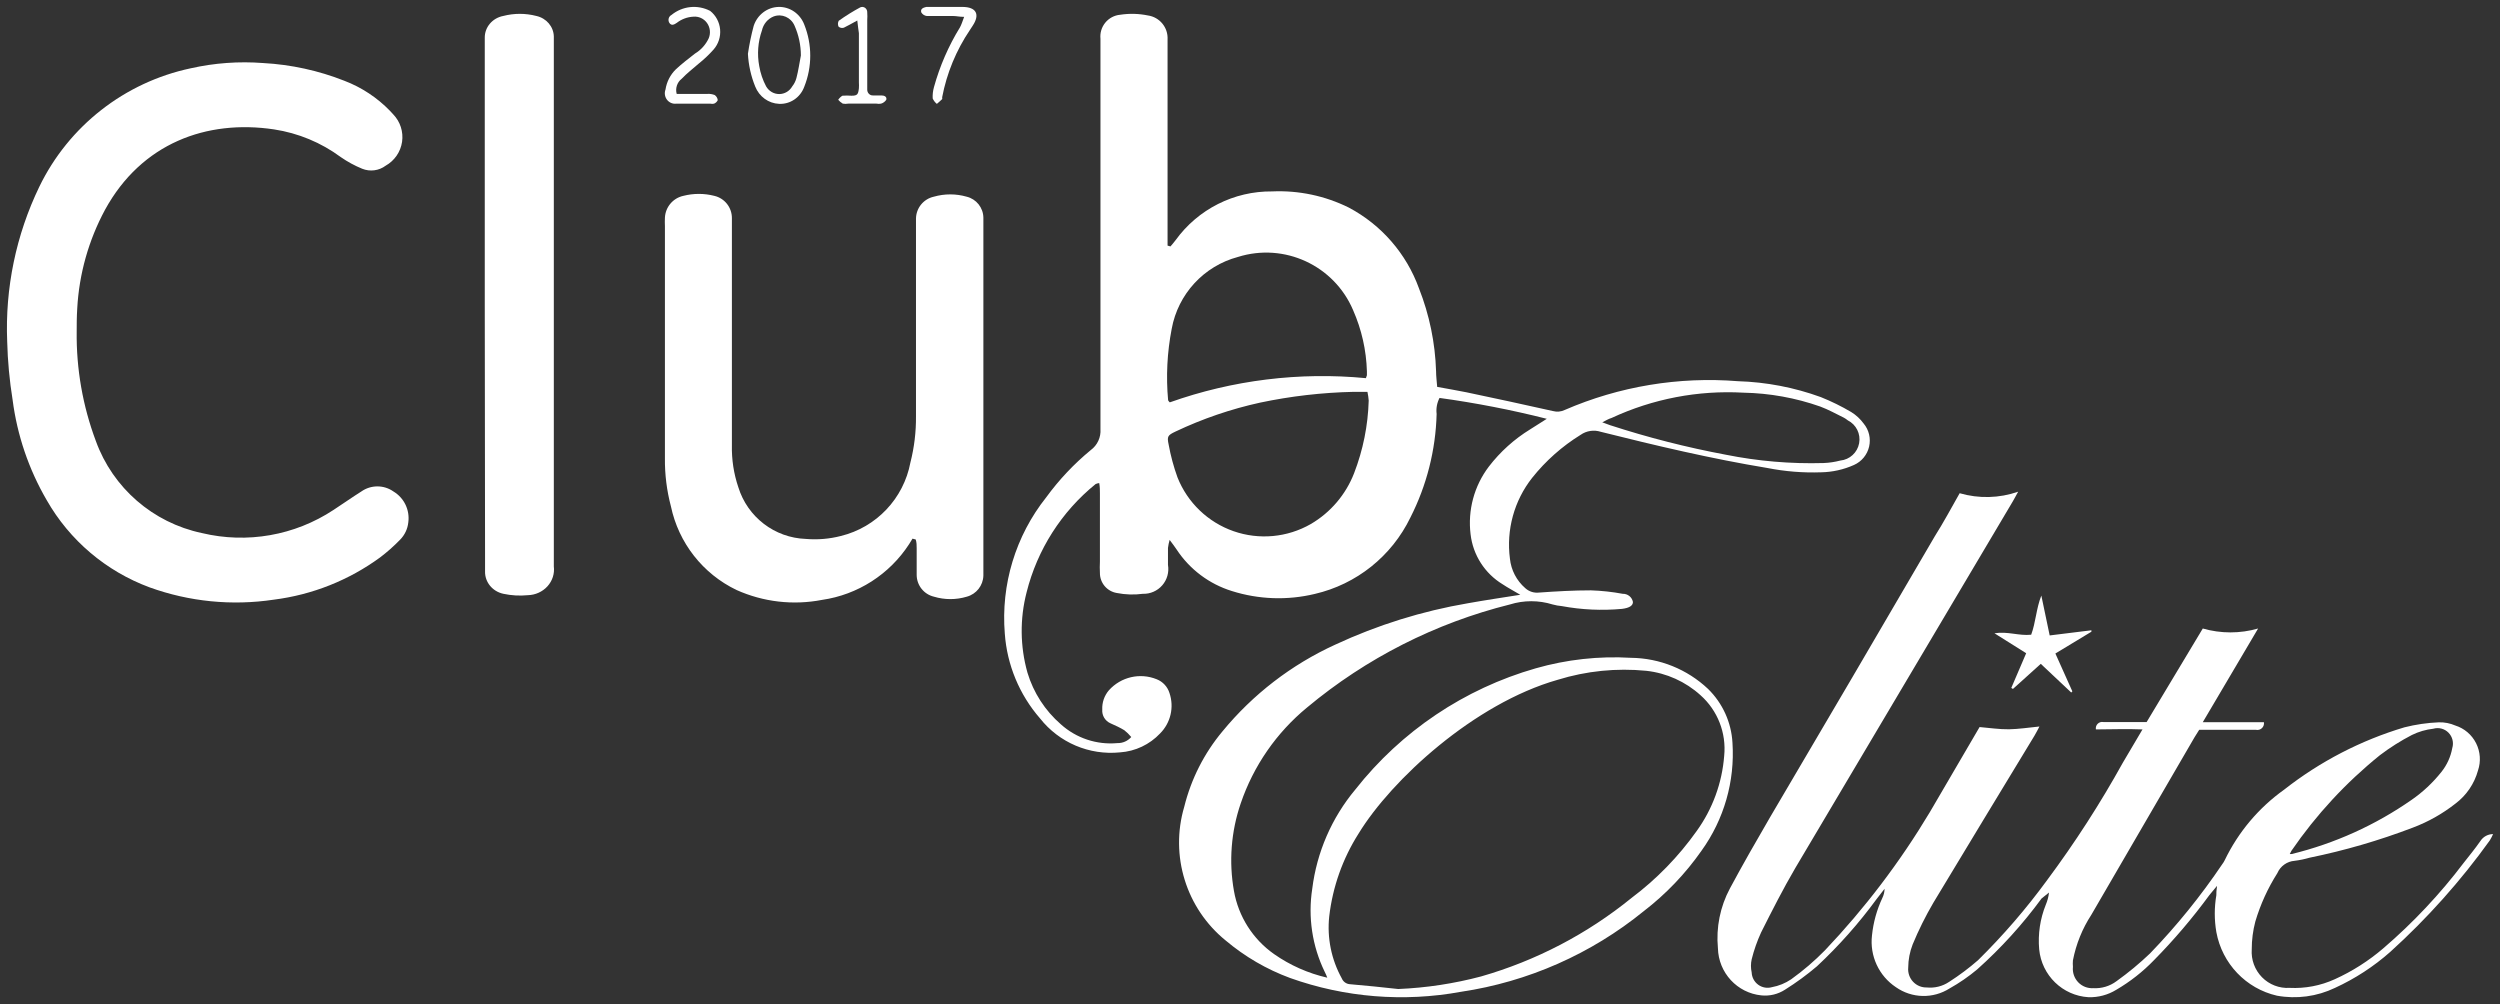
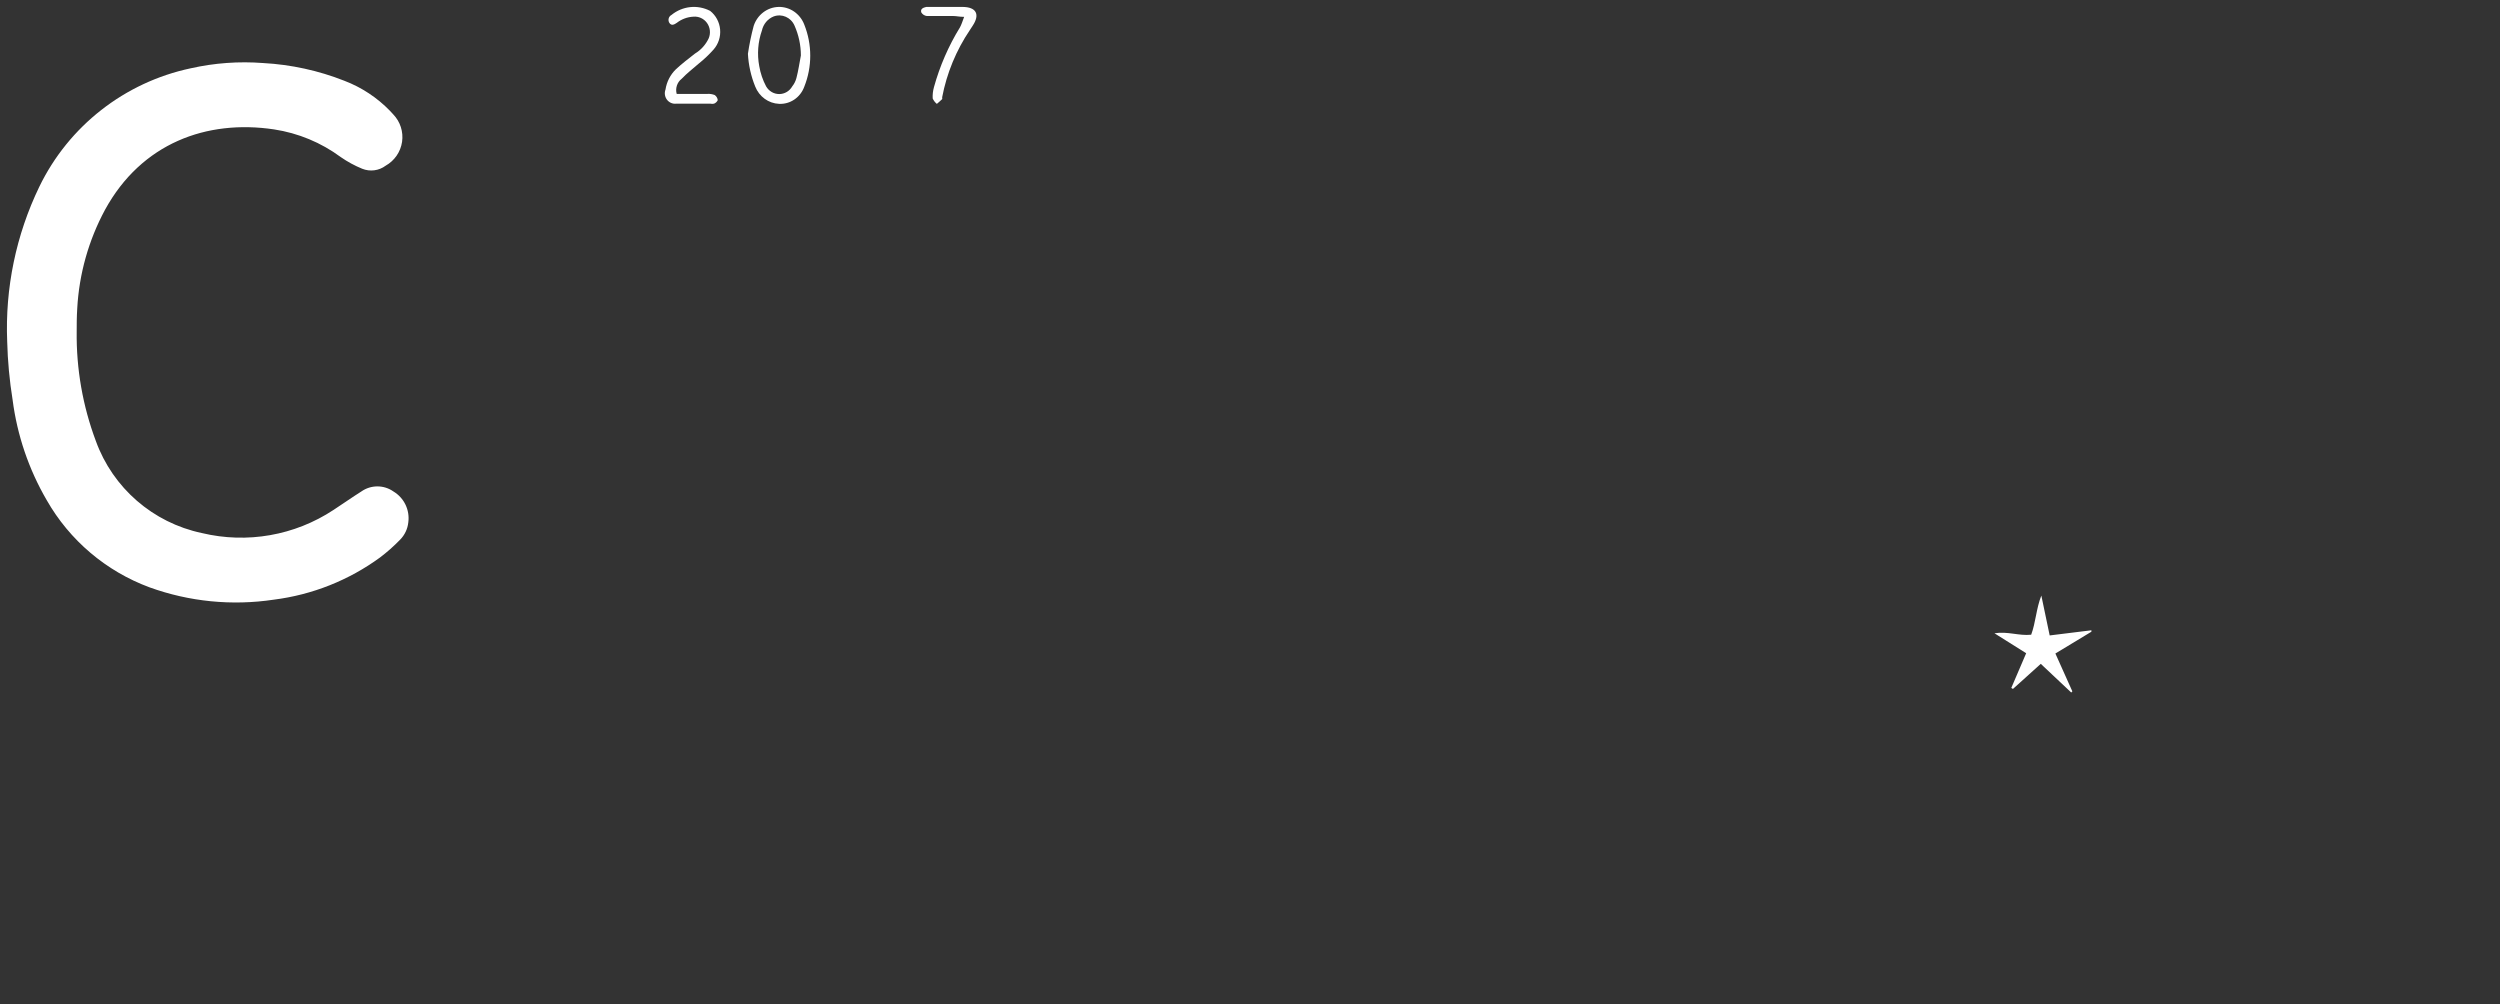
<svg xmlns="http://www.w3.org/2000/svg" width="361px" height="145px" viewBox="0 0 361 145" version="1.1">
  <rect x="0" y="0" width="361" height="145" fill="#333333" stroke="none" />
  <title>general_logoclub-07</title>
  <g id="Page-1" stroke="none" stroke-width="1" fill="none" fill-rule="evenodd">
    <g id="General-electric-Copy" transform="translate(-578, -3500)">
      <g id="Page" />
      <g id="general_logoclub-07" transform="translate(578.834, 3500.828)" fill="#FFFFFF">
-         <path d="M168.18,34.757 C168.42,34.457 168.699,34.178 168.918,33.858 C172.152,29.382 177.355,26.755 182.872,26.812 C186.698,26.643 190.504,27.447 193.936,29.148 C198.639,31.641 202.249,35.796 204.063,40.805 C205.57,44.624 206.407,48.676 206.535,52.781 C206.535,53.5 206.635,54.218 206.695,55.037 C208.17,55.316 209.545,55.536 210.901,55.815 C215.067,56.694 219.254,57.592 223.42,58.53 C223.986,58.683 224.587,58.626 225.114,58.37 C232.989,54.957 241.58,53.531 250.133,54.218 C254.216,54.342 258.254,55.117 262.094,56.514 C263.608,57.119 265.075,57.84 266.479,58.67 C267.179,59.1 267.788,59.663 268.274,60.327 C269.046,61.255 269.339,62.492 269.065,63.669 C268.791,64.845 267.981,65.825 266.878,66.315 C265.384,66.983 263.77,67.343 262.134,67.373 C259.54,67.464 256.945,67.256 254.399,66.754 C246.285,65.417 238.291,63.52 230.317,61.524 C229.332,61.207 228.255,61.369 227.407,61.963 C224.735,63.614 222.368,65.714 220.41,68.171 C217.81,71.47 216.652,75.682 217.2,79.848 C217.371,81.496 218.162,83.016 219.413,84.1 C219.953,84.593 220.681,84.826 221.407,84.739 C223.898,84.559 226.41,84.419 228.902,84.419 C230.441,84.47 231.974,84.636 233.487,84.918 C234.201,84.895 234.826,85.394 234.962,86.096 C234.962,86.615 234.484,86.954 233.387,87.094 C230.486,87.359 227.561,87.225 224.696,86.695 C224.244,86.655 223.797,86.575 223.36,86.455 C221.354,85.832 219.206,85.832 217.2,86.455 C206.444,89.139 196.433,94.223 187.916,101.326 C183.493,104.959 180.172,109.757 178.327,115.179 C176.933,119.246 176.597,123.601 177.35,127.834 C177.998,131.515 180.077,134.788 183.132,136.936 C185.452,138.561 188.065,139.72 190.826,140.35 C190.718,140.056 190.591,139.77 190.448,139.491 C188.647,135.775 188.021,131.597 188.654,127.515 C189.308,122.238 191.468,117.262 194.873,113.183 C201.506,104.752 210.622,98.627 220.928,95.677 C225.395,94.399 230.046,93.886 234.683,94.16 C238.823,94.206 242.794,95.809 245.807,98.651 C247.915,100.712 249.175,103.49 249.335,106.436 C249.698,111.988 248.119,117.492 244.87,122.006 C242.547,125.329 239.731,128.278 236.517,130.748 C228.927,136.924 219.817,140.944 210.143,142.386 C201.878,143.904 193.359,143.215 185.444,140.39 C182.058,139.138 178.915,137.308 176.154,134.98 C170.442,130.343 168.081,122.717 170.174,115.658 C171.162,111.668 173.044,107.955 175.676,104.799 C180.082,99.435 185.652,95.148 191.963,92.264 C198.067,89.421 204.523,87.407 211.16,86.276 C213.612,85.836 216.064,85.477 218.695,85.058 C217.758,84.499 216.921,84.06 216.144,83.541 C213.574,81.983 211.867,79.323 211.519,76.335 C211.088,72.856 212.032,69.346 214.15,66.554 C215.798,64.407 217.825,62.581 220.131,61.165 L222.523,59.648 C217.419,58.357 212.248,57.351 207.034,56.634 C206.665,57.346 206.519,58.153 206.615,58.949 C206.479,64.153 205.185,69.261 202.827,73.9 C200.127,79.483 195.048,83.541 189.012,84.938 C185.061,85.887 180.927,85.742 177.051,84.519 C173.781,83.508 170.962,81.392 169.077,78.531 C168.818,78.132 168.519,77.752 168.061,77.134 C167.952,77.513 167.872,77.9 167.822,78.291 C167.822,79.11 167.822,79.928 167.822,80.746 C168.002,81.803 167.698,82.885 166.995,83.693 C166.292,84.502 165.264,84.952 164.193,84.918 C162.939,85.085 161.667,85.044 160.426,84.799 C159.015,84.563 157.984,83.336 157.994,81.904 C157.965,81.359 157.965,80.813 157.994,80.267 C157.994,76.994 157.994,73.714 157.994,70.427 C157.994,69.948 157.994,69.469 157.894,68.93 C157.715,68.946 157.539,68.993 157.376,69.069 C152.448,73.058 148.949,78.544 147.408,84.699 C146.422,88.507 146.463,92.509 147.528,96.296 C148.398,99.192 150.071,101.78 152.352,103.761 C154.579,105.768 157.542,106.752 160.525,106.476 C161.287,106.493 162.017,106.172 162.519,105.598 C162.222,105.237 161.888,104.909 161.522,104.62 C160.904,104.24 160.246,103.941 159.529,103.622 C158.744,103.282 158.262,102.479 158.333,101.626 C158.288,100.613 158.63,99.621 159.289,98.851 C161.023,96.917 163.781,96.278 166.187,97.254 C167.077,97.601 167.759,98.336 168.041,99.25 C168.733,101.293 168.208,103.552 166.685,105.079 C165.171,106.686 163.106,107.663 160.904,107.813 C156.465,108.262 152.105,106.41 149.342,102.903 C146.367,99.485 144.582,95.19 144.259,90.667 C143.68,83.584 145.819,76.546 150.239,70.986 C152.091,68.448 154.254,66.155 156.678,64.159 C157.633,63.455 158.16,62.309 158.073,61.125 C158.073,43.014 158.073,24.896 158.073,6.772 C158.073,6.093 158.073,5.414 158.073,4.775 C157.985,3.935 158.236,3.094 158.772,2.441 C159.308,1.788 160.083,1.378 160.924,1.302 C162.249,1.099 163.598,1.133 164.911,1.402 C166.62,1.639 167.861,3.15 167.762,4.875 C167.762,5.434 167.762,5.973 167.762,6.512 L167.762,34.637 L168.18,34.757 Z M201.073,141.986 C205.114,141.817 209.124,141.208 213.034,140.17 C220.966,137.895 228.357,134.039 234.763,128.832 C238.371,126.123 241.538,122.871 244.152,119.191 C246.456,116.002 247.836,112.237 248.139,108.312 C248.465,105.02 247.198,101.77 244.73,99.57 C242.555,97.596 239.814,96.36 236.896,96.036 C232.586,95.612 228.235,96.053 224.098,97.334 C212.037,100.767 200.076,111.786 195.352,119.53 C193.05,123.15 191.598,127.245 191.106,131.507 C190.778,134.604 191.411,137.726 192.92,140.449 C193.112,140.92 193.55,141.243 194.056,141.288 C196.388,141.487 198.741,141.727 201.073,141.986 Z M196.608,55.755 C195.81,55.755 195.192,55.755 194.614,55.755 C190.077,55.854 185.559,56.376 181.118,57.312 C176.907,58.238 172.815,59.638 168.918,61.484 C167.782,62.023 167.662,62.183 167.921,63.381 C168.214,64.99 168.64,66.573 169.197,68.111 C170.643,71.752 173.597,74.586 177.292,75.876 C180.987,77.167 185.06,76.788 188.454,74.838 C191.3,73.171 193.499,70.589 194.694,67.512 C195.99,64.159 196.705,60.608 196.807,57.013 C196.776,56.597 196.716,56.183 196.628,55.775 L196.608,55.755 Z M196.408,53.759 C196.468,53.631 196.514,53.498 196.548,53.36 C196.559,53.174 196.559,52.987 196.548,52.801 C196.461,49.752 195.784,46.749 194.554,43.959 C191.81,37.498 184.619,34.174 177.929,36.274 C173.002,37.589 169.275,41.631 168.36,46.653 C167.702,50.052 167.527,53.526 167.842,56.973 C167.905,57.085 167.985,57.186 168.081,57.273 C177.155,54.05 186.824,52.858 196.408,53.779 L196.408,53.759 Z M230.517,60.147 L231.653,60.566 C237.137,62.352 242.73,63.778 248.398,64.838 C253.036,65.768 257.764,66.17 262.492,66.035 C263.307,66.003 264.116,65.882 264.905,65.676 C266.266,65.543 267.376,64.524 267.626,63.177 C267.875,61.83 267.205,60.48 265.981,59.867 C265.808,59.723 265.621,59.596 265.423,59.488 C264.287,58.929 263.17,58.31 261.994,57.871 C258.436,56.621 254.701,55.947 250.93,55.875 C244.374,55.503 237.828,56.758 231.872,59.528 C231.454,59.648 231.055,59.887 230.517,60.167 L230.517,60.147 Z" id="Shape" />
-         <path d="M282.141,70.393 C284.912,71.198 287.863,71.121 290.589,70.172 C290.229,70.795 290.05,71.197 289.81,71.579 C279.346,89.238 268.881,106.878 258.417,124.498 C256.64,127.532 255.042,130.688 253.465,133.823 C252.893,135.071 252.438,136.37 252.107,137.702 C251.97,138.324 251.97,138.969 252.107,139.591 C252.135,140.298 252.484,140.952 253.052,141.367 C253.62,141.782 254.346,141.913 255.022,141.722 C256.023,141.539 256.975,141.149 257.818,140.576 C259.559,139.326 261.189,137.928 262.691,136.396 C268.449,130.33 273.526,123.644 277.828,116.458 L285.017,104.158 C286.455,104.279 287.853,104.5 289.251,104.48 C290.649,104.46 292.047,104.238 293.664,104.078 C293.385,104.6 293.185,105.002 292.945,105.404 C288.072,113.444 283.18,121.483 278.347,129.522 C277.212,131.46 276.211,133.475 275.352,135.552 C274.938,136.615 274.722,137.746 274.713,138.888 C274.644,139.638 274.897,140.381 275.409,140.93 C275.92,141.48 276.641,141.783 277.389,141.762 C278.536,141.879 279.688,141.587 280.644,140.938 C282.102,140.003 283.49,138.962 284.797,137.823 C288.431,134.242 291.771,130.371 294.782,126.246 C298.795,120.85 302.444,115.19 305.706,109.303 L308.542,104.5 C306.185,104.399 304.048,104.5 301.812,104.5 C301.761,104.201 301.858,103.895 302.074,103.683 C302.289,103.47 302.594,103.377 302.89,103.435 L309.141,103.435 L317.249,89.928 C319.859,90.677 322.626,90.677 325.237,89.928 L317.249,103.455 L326.075,103.455 C326.128,103.769 326.023,104.088 325.796,104.309 C325.568,104.53 325.247,104.624 324.937,104.56 L316.729,104.56 C316.49,104.942 316.27,105.284 316.05,105.645 L301.153,131.271 C299.854,133.268 298.952,135.5 298.497,137.843 C298.47,138.157 298.47,138.473 298.497,138.788 C298.413,139.605 298.691,140.418 299.256,141.01 C299.822,141.602 300.618,141.914 301.432,141.863 C302.633,141.934 303.821,141.578 304.787,140.858 C306.497,139.634 308.118,138.291 309.64,136.838 C313.481,132.858 316.969,128.547 320.064,123.955 C320.204,123.774 320.325,123.579 320.424,123.372 C322.382,119.31 325.329,115.812 328.991,113.202 C334.172,109.134 340.065,106.08 346.365,104.198 C347.993,103.786 349.66,103.544 351.337,103.475 C352.154,103.453 352.965,103.611 353.714,103.937 C355.014,104.346 356.094,105.266 356.711,106.488 C357.328,107.71 357.428,109.131 356.989,110.429 C356.462,112.343 355.316,114.026 353.734,115.212 C351.865,116.682 349.784,117.854 347.563,118.689 C342.715,120.539 337.726,121.991 332.646,123.03 C331.946,123.235 331.232,123.383 330.509,123.473 C329.41,123.554 328.448,124.244 328.012,125.261 C326.637,127.426 325.569,129.774 324.837,132.235 C324.49,133.547 324.316,134.898 324.318,136.255 C324.212,137.751 324.752,139.221 325.8,140.287 C326.848,141.354 328.302,141.913 329.79,141.822 C332.027,141.932 334.259,141.505 336.3,140.576 C338.834,139.43 341.194,137.927 343.309,136.114 C347.611,132.424 351.508,128.28 354.932,123.754 C355.751,122.709 356.55,121.744 357.348,120.599 C357.751,119.984 358.434,119.614 359.166,119.614 C359.029,119.933 358.869,120.242 358.686,120.538 C354.48,126.395 349.667,131.785 344.328,136.617 C341.934,138.737 339.242,140.491 336.34,141.822 C333.731,143.074 330.796,143.467 327.953,142.948 C323.477,141.918 320.039,138.307 319.206,133.763 C318.904,132.001 318.904,130.199 319.206,128.437 C319.206,128.095 319.206,127.733 319.306,127.09 C318.826,127.673 318.507,128.035 318.207,128.417 C315.775,131.737 313.106,134.874 310.219,137.803 C308.6,139.483 306.759,140.93 304.747,142.104 C303.546,142.838 302.159,143.208 300.753,143.169 C297.008,142.948 293.982,140.013 293.624,136.255 C293.429,134.058 293.757,131.847 294.583,129.804 C294.82,129.247 294.975,128.657 295.042,128.055 L293.964,128.919 C291.232,132.646 288.119,136.075 284.678,139.149 C283.435,140.191 282.098,141.113 280.684,141.903 C278.3,143.416 275.247,143.345 272.935,141.722 C270.473,140.087 269.136,137.194 269.48,134.245 C269.672,132.371 270.178,130.543 270.978,128.839 C271.182,128.426 271.291,127.973 271.298,127.512 L270.159,128.98 C267.593,132.487 264.705,135.744 261.532,138.707 C260.077,139.942 258.535,141.07 256.919,142.084 C255.912,142.736 254.716,143.026 253.524,142.908 C250.018,142.563 247.318,139.639 247.234,136.094 C246.95,133.104 247.555,130.096 248.971,127.452 C250.828,123.995 252.786,120.578 254.763,117.182 C262.751,103.636 270.685,90.103 278.567,76.583 C279.825,74.593 280.923,72.543 282.141,70.393 Z M329.81,122.488 C329.909,122.503 330.01,122.503 330.109,122.488 C336.302,120.972 342.164,118.322 347.403,114.67 C349.023,113.55 350.47,112.195 351.697,110.65 C352.502,109.649 353.044,108.46 353.274,107.193 C353.512,106.41 353.304,105.559 352.733,104.976 C352.162,104.394 351.32,104.172 350.539,104.399 C349.463,104.52 348.416,104.826 347.443,105.304 C345.826,106.142 344.283,107.117 342.83,108.218 C337.926,112.171 333.62,116.822 330.049,122.026 C329.957,122.173 329.877,122.327 329.81,122.488 Z" id="Shape" />
        <path d="M10.24,47.02 C10.172,52.426 11.111,57.797 13.01,62.862 C15.461,69.626 21.244,74.648 28.303,76.143 C34.835,77.712 41.728,76.502 47.329,72.803 C48.674,71.923 49.979,71.003 51.343,70.142 C52.733,69.163 54.59,69.163 55.98,70.142 C57.518,71.066 58.361,72.809 58.127,74.583 C58.032,75.543 57.606,76.44 56.923,77.123 C56.032,78.041 55.072,78.89 54.053,79.664 C49.538,82.964 44.254,85.064 38.699,85.764 C32.663,86.671 26.495,86.059 20.757,83.984 C14.473,81.655 9.214,77.193 5.905,71.383 C3.317,66.936 1.646,62.019 0.988,56.921 C0.539,54.135 0.277,51.321 0.205,48.5 C-0.111,40.78 1.481,33.101 4.841,26.138 C9.085,17.378 17.152,11.065 26.697,9.036 C30.132,8.262 33.663,8.006 37.174,8.276 C41.194,8.495 45.152,9.359 48.895,10.836 C51.381,11.786 53.628,13.268 55.478,15.176 L55.94,15.676 C56.962,16.732 57.437,18.2 57.225,19.652 C57.012,21.104 56.138,22.376 54.856,23.097 C53.881,23.827 52.594,23.994 51.464,23.537 C50.375,23.092 49.338,22.528 48.373,21.857 C45.537,19.761 42.23,18.388 38.739,17.857 C29.005,16.397 19.593,19.857 14.334,29.458 C11.964,33.854 10.593,38.716 10.32,43.7 C10.24,44.94 10.24,46.14 10.24,47.02 Z" id="Path" />
-         <path d="M130.931,76.953 C130.77,77.214 130.609,77.476 130.449,77.738 C127.607,82.115 123.02,85.052 117.862,85.797 C113.697,86.603 109.387,86.103 105.516,84.366 C100.655,82.032 97.154,77.564 96.045,72.279 C95.446,70.012 95.155,67.674 95.181,65.328 C95.181,54.168 95.181,43 95.181,31.826 C95.161,31.417 95.161,31.007 95.181,30.597 C95.255,29.069 96.343,27.781 97.835,27.454 C99.306,27.078 100.848,27.078 102.319,27.454 C103.812,27.803 104.864,29.142 104.852,30.678 C104.852,31.181 104.852,31.685 104.852,32.189 C104.852,42.624 104.852,53.053 104.852,63.475 C104.807,65.528 105.12,67.573 105.777,69.519 C107.109,73.835 111.022,76.834 115.529,76.993 C117.223,77.137 118.93,76.994 120.576,76.57 C125.717,75.316 129.65,71.163 130.63,65.953 C131.185,63.775 131.455,61.533 131.434,59.285 C131.434,50.367 131.434,41.456 131.434,32.551 C131.434,31.947 131.434,31.343 131.434,30.758 C131.445,29.226 132.513,27.904 134.008,27.575 C135.558,27.131 137.202,27.131 138.753,27.575 C140.15,27.915 141.142,29.157 141.166,30.597 C141.166,31.181 141.166,31.786 141.166,32.39 C141.166,48.426 141.166,64.462 141.166,80.498 C141.166,81.103 141.166,81.687 141.166,82.291 C141.126,83.723 140.154,84.96 138.773,85.333 C137.225,85.798 135.575,85.798 134.028,85.333 C132.572,84.989 131.541,83.689 131.534,82.19 C131.534,80.901 131.534,79.632 131.534,78.343 C131.534,77.92 131.534,77.496 131.394,77.073 L130.931,76.953 Z" id="Path" />
-         <path d="M69.166,43.067 C69.166,30.92 69.166,18.773 69.166,6.625 C69.166,5.987 69.166,5.348 69.166,4.63 C69.145,3.1 70.268,1.775 71.836,1.476 C73.401,1.07 75.05,1.07 76.614,1.476 C78.061,1.795 79.1,3.01 79.138,4.43 C79.138,5.069 79.138,5.707 79.138,6.426 C79.138,30.907 79.138,55.387 79.138,79.868 C79.138,80.227 79.138,80.586 79.138,80.966 C79.268,82.003 78.934,83.045 78.219,83.835 C77.505,84.625 76.475,85.09 75.383,85.117 C74.204,85.233 73.013,85.165 71.857,84.917 C70.28,84.584 69.17,83.229 69.208,81.684 C69.208,81.005 69.208,80.327 69.208,79.688 C69.18,67.475 69.166,55.267 69.166,43.067 Z" id="Path" />
        <path d="M291.745,93.497 L287.166,90.619 C289.074,90.308 290.681,91.012 292.468,90.826 C293.131,89.045 293.191,87.056 293.935,85.172 L295.14,90.929 L301.166,90.184 L301.166,90.391 L295.963,93.539 L298.414,99.006 L298.253,99.172 L293.854,95.03 L289.837,98.654 L289.596,98.509 L291.745,93.497 Z" id="Path" />
        <path d="M107.166,6.938 C107.367,5.576 107.646,4.227 108.002,2.899 C108.531,1.301 109.963,0.213 111.59,0.173 C113.218,0.132 114.699,1.148 115.3,2.717 C116.454,5.593 116.454,8.828 115.3,11.703 C114.729,13.256 113.26,14.25 111.661,14.167 C110.14,14.103 108.794,13.125 108.217,11.663 C107.607,10.163 107.251,8.564 107.166,6.938 L107.166,6.938 Z M114.814,7.18 C114.81,5.695 114.498,4.228 113.899,2.879 C113.384,1.685 112.069,1.105 110.883,1.546 C110.03,1.885 109.395,2.642 109.19,3.566 C108.611,5.213 108.477,6.994 108.8,8.715 C108.972,9.741 109.308,10.731 109.793,11.643 C110.19,12.332 110.907,12.754 111.681,12.754 C112.455,12.754 113.171,12.332 113.568,11.643 C113.85,11.288 114.055,10.875 114.172,10.431 C114.444,9.401 114.6,8.291 114.814,7.18 Z" id="Shape" />
        <path d="M96.881,12.732 C97.3,12.732 97.739,12.732 98.178,12.732 L101.313,12.732 C101.673,12.707 102.034,12.763 102.371,12.896 C102.614,13.064 102.774,13.332 102.81,13.631 C102.702,13.866 102.508,14.049 102.271,14.141 C102.093,14.182 101.909,14.182 101.732,14.141 C100.095,14.141 98.458,14.141 96.821,14.141 C96.306,14.205 95.797,13.989 95.478,13.571 C95.159,13.153 95.078,12.594 95.264,12.099 C95.436,10.984 95.962,9.958 96.761,9.179 C97.639,8.362 98.578,7.647 99.516,6.912 C100.385,6.392 101.08,5.616 101.512,4.686 C101.811,3.957 101.713,3.122 101.255,2.486 C100.796,1.849 100.045,1.506 99.276,1.582 C98.408,1.627 97.573,1.941 96.881,2.481 C96.522,2.726 96.122,2.93 95.823,2.481 C95.703,2.291 95.667,2.059 95.724,1.841 C95.781,1.622 95.926,1.439 96.122,1.337 C97.711,0.036 99.896,-0.196 101.712,0.745 C102.534,1.393 103.055,2.363 103.15,3.421 C103.245,4.479 102.904,5.529 102.211,6.32 C101.55,7.062 100.829,7.745 100.055,8.362 C99.236,9.077 98.358,9.751 97.6,10.547 C96.943,11.054 96.657,11.922 96.881,12.732 L96.881,12.732 Z" id="Path" />
        <path d="M138.388,1.606 C137.704,1.606 137.282,1.485 136.84,1.485 C135.554,1.485 134.268,1.485 133.002,1.485 C132.668,1.445 132.371,1.251 132.198,0.96 C132.038,0.434 132.5,0.273 132.922,0.172 L133.605,0.172 C135.112,0.172 136.619,0.172 138.126,0.172 C140.136,0.172 140.719,1.242 139.613,2.899 L139.232,3.485 C137.246,6.422 135.878,9.735 135.213,13.222 C135.237,13.308 135.237,13.399 135.213,13.485 C134.971,13.727 134.71,13.95 134.449,14.172 C134.186,13.964 133.979,13.693 133.846,13.384 C133.819,12.839 133.88,12.293 134.027,11.768 C134.866,8.721 136.132,5.81 137.785,3.121 C138.006,2.717 138.146,2.253 138.388,1.606 Z" id="Path" />
-         <path d="M122.958,2.132 C122.123,2.581 121.541,2.927 121.017,3.172 C120.757,3.256 120.475,3.203 120.26,3.029 C120.128,2.759 120.135,2.437 120.279,2.173 C121.276,1.462 122.313,0.815 123.385,0.237 C123.614,0.13 123.88,0.156 124.086,0.306 C124.293,0.456 124.41,0.708 124.395,0.971 C124.421,1.337 124.421,1.705 124.395,2.071 C124.395,5.047 124.395,8.022 124.395,10.977 C124.395,11.344 124.395,11.731 124.395,12.098 C124.388,12.334 124.478,12.562 124.641,12.725 C124.803,12.888 125.024,12.971 125.249,12.954 L126.452,12.954 C126.841,12.954 127.248,13.117 127.151,13.565 C126.973,13.845 126.704,14.048 126.394,14.136 C126.176,14.18 125.952,14.18 125.734,14.136 L121.657,14.136 C121.394,14.184 121.125,14.184 120.862,14.136 C120.617,13.988 120.394,13.802 120.202,13.585 C120.36,13.345 120.565,13.144 120.803,12.994 C121.243,12.961 121.684,12.961 122.123,12.994 C122.977,12.994 123.094,12.791 123.191,11.914 C123.209,11.636 123.209,11.357 123.191,11.079 C123.191,8.715 123.191,6.33 123.191,3.966 C123.133,3.477 123.036,2.948 122.958,2.132 Z" id="Path" />
      </g>
    </g>
  </g>
</svg>